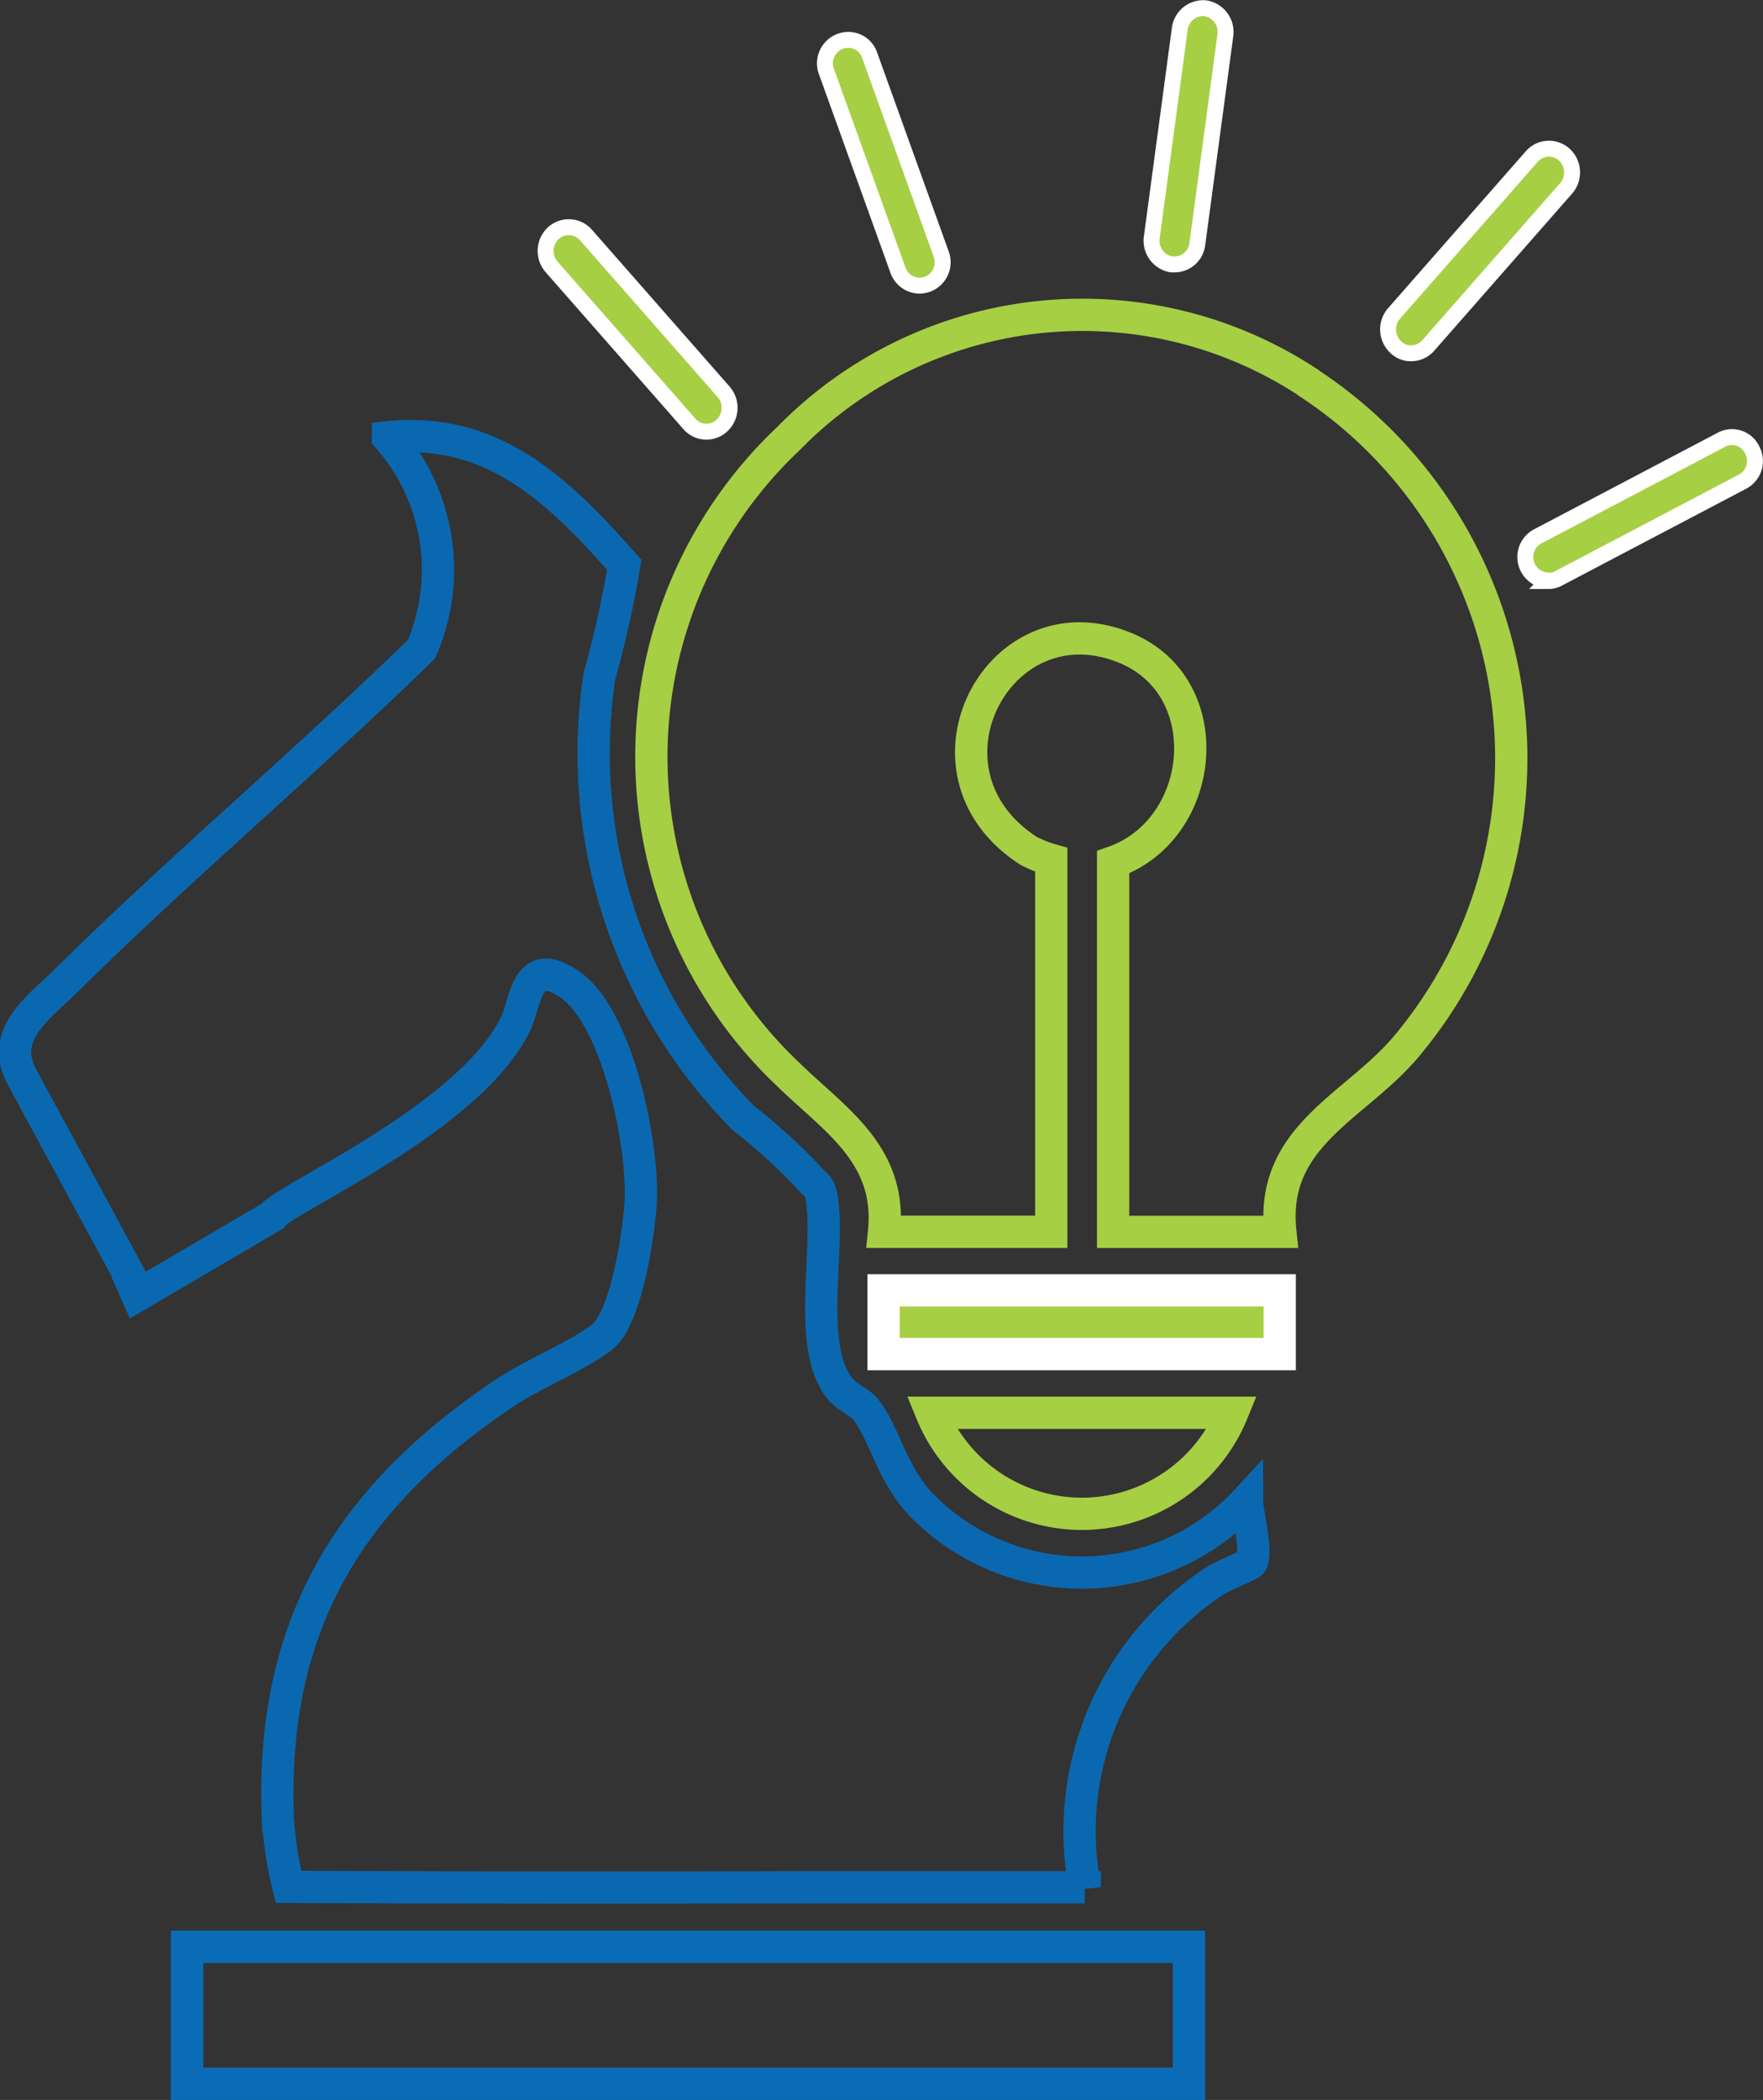
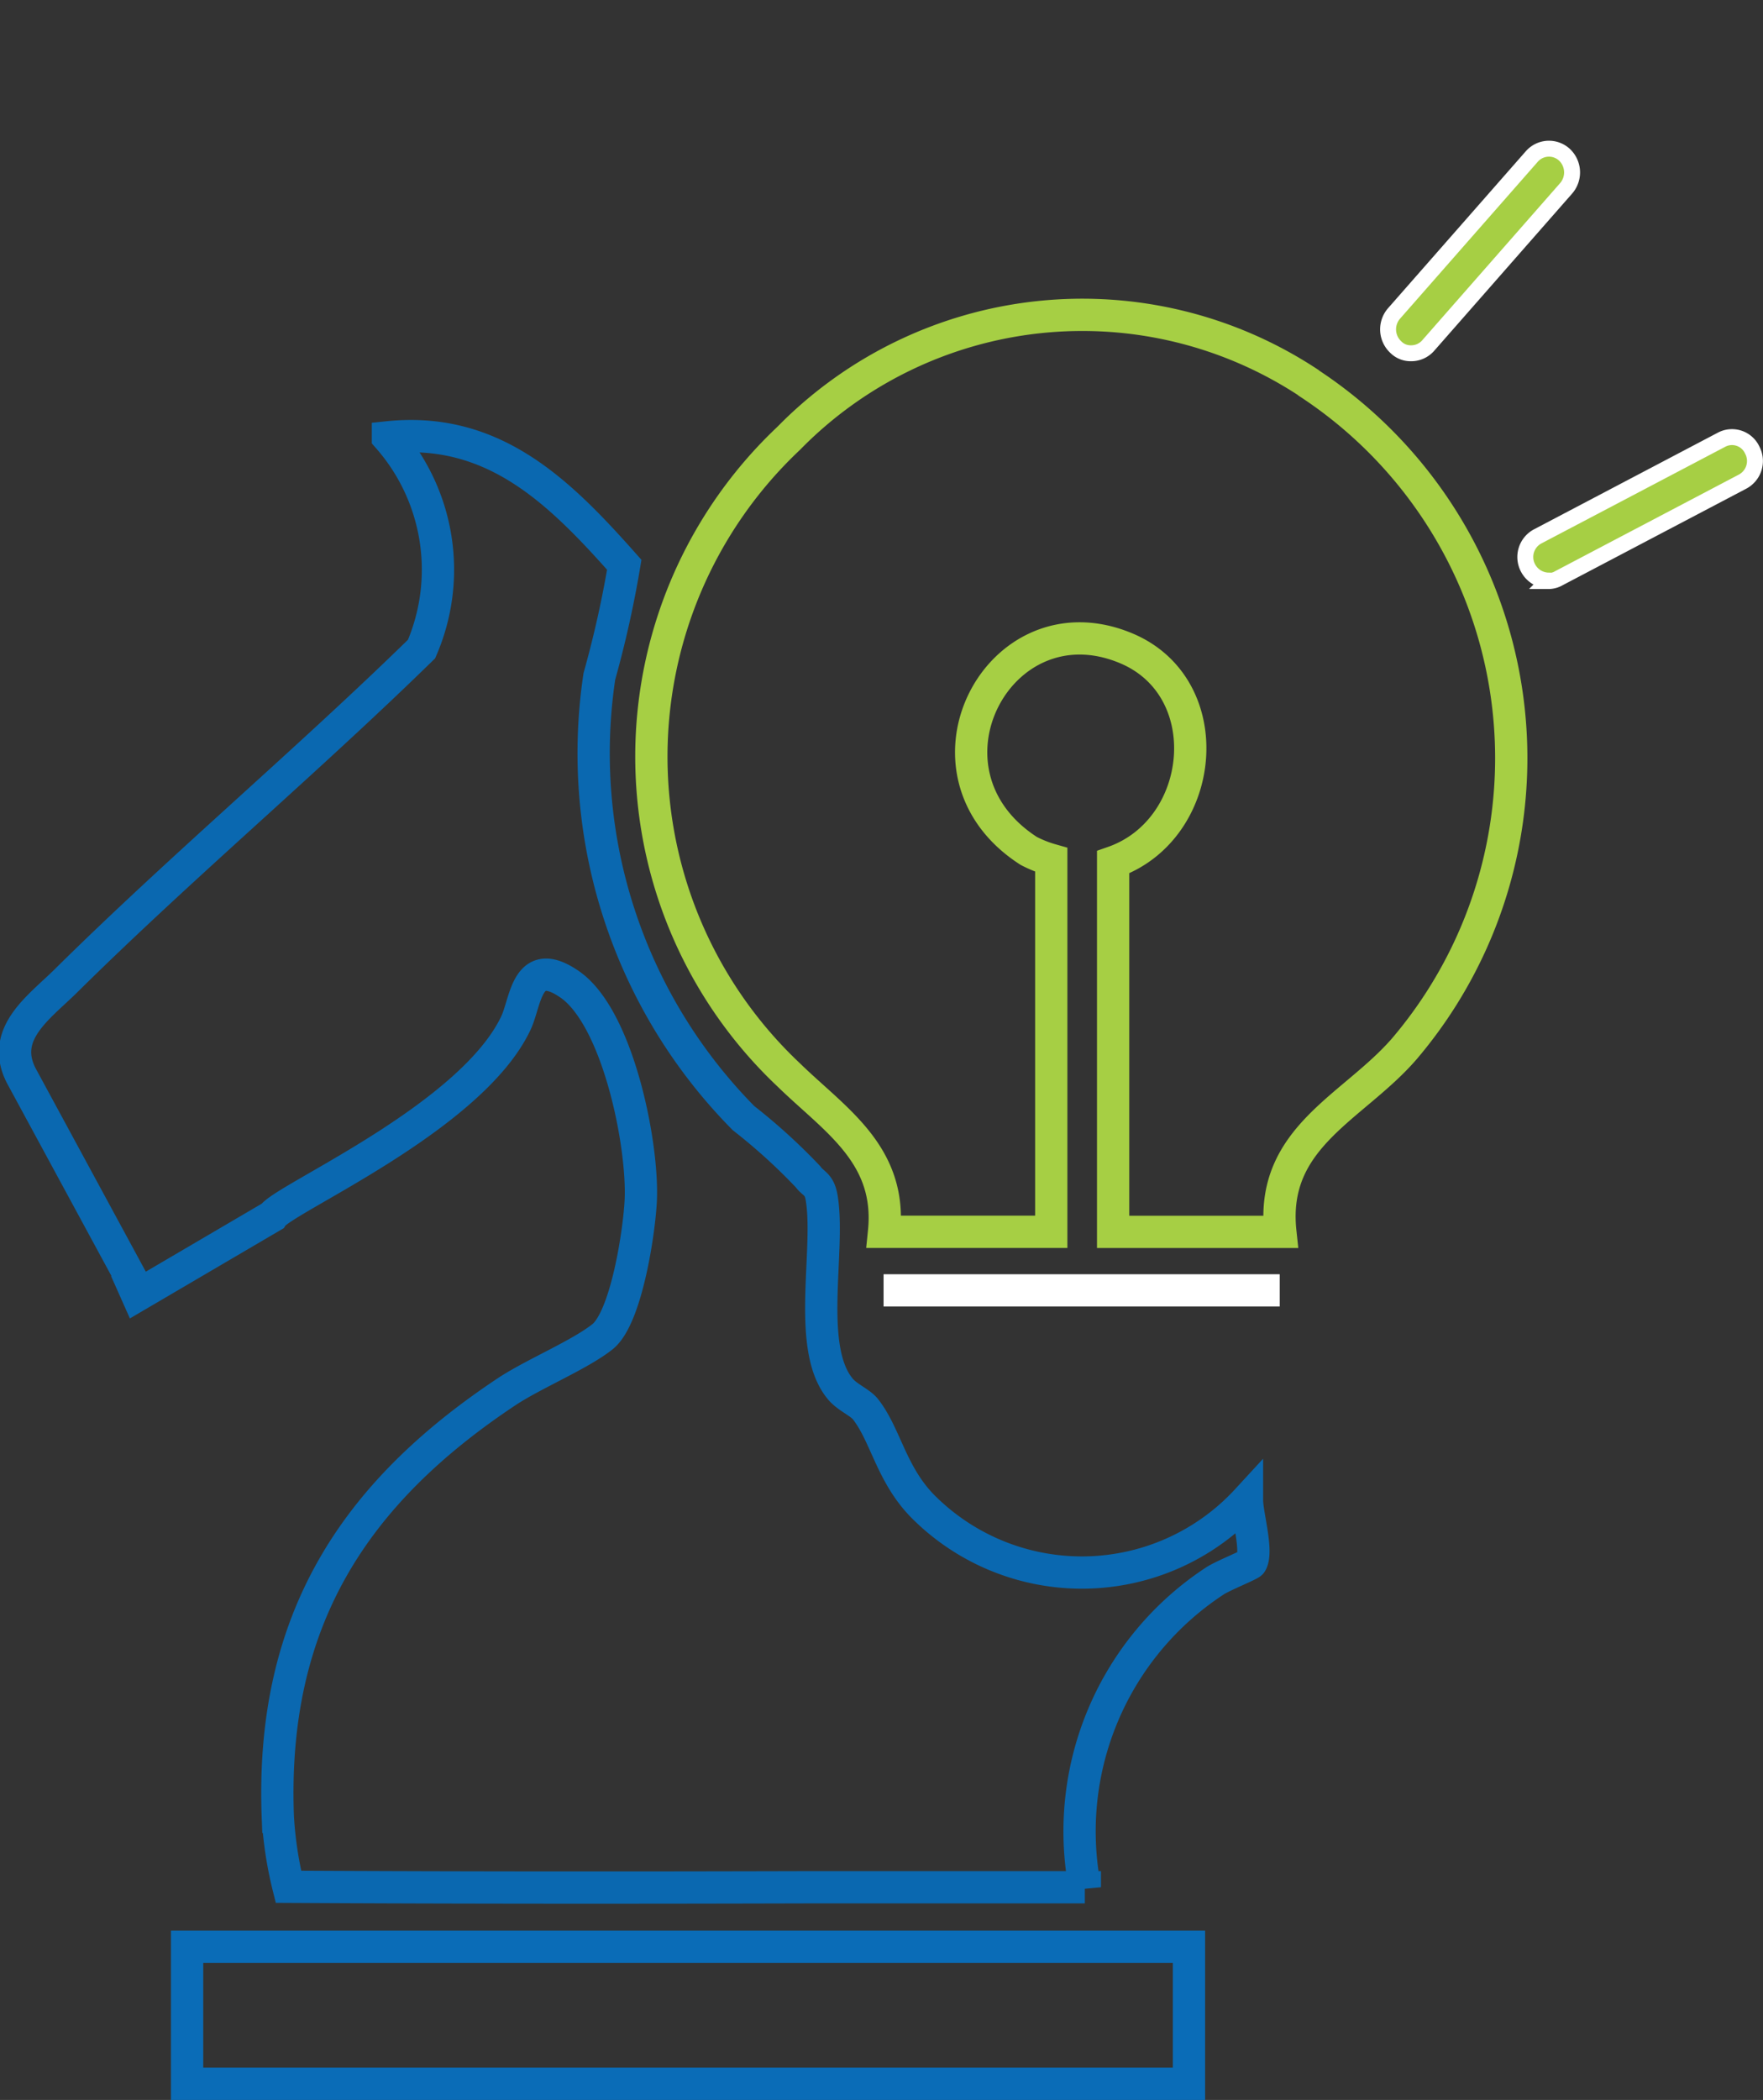
<svg xmlns="http://www.w3.org/2000/svg" width="55.342" height="65.9" viewBox="0 0 55.342 65.9">
  <rect x="0" y="0" width="55.342" height="65.9" fill="#333333" stroke="none" />
  <g id="icon_07" transform="translate(0.472 0.255)">
    <path id="Path_806" data-name="Path 806" d="M7.632,35.588l.215.483,4.238-2.485c.347-.549,6.247-3.085,7.649-6.066.318-.682.333-2.136,1.677-1.216,1.518,1.038,2.314,5,2.241,6.763-.043.979-.448,3.693-1.2,4.3-.709.564-2.111,1.142-2.979,1.706-4.858,3.218-7.447,7.237-7.215,13.362a11.871,11.871,0,0,0,.333,2.195c5.422.03,10.874.03,16.31.015h8.69a9.392,9.392,0,0,1,4.063-9.6c.231-.163,1.128-.519,1.157-.578.217-.356-.13-1.513-.13-1.972a7.042,7.042,0,0,1-10.165.208c-1-1.008-1.171-2.239-1.807-3.055-.159-.208-.535-.356-.766-.608-1.113-1.261-.347-4.33-.607-5.991-.072-.489-.26-.46-.434-.7a18.287,18.287,0,0,0-2.024-1.839,16.286,16.286,0,0,1-4.526-13.866,33.318,33.318,0,0,0,.781-3.5c-2.039-2.3-4.106-4.345-7.418-4a6.28,6.28,0,0,1,1.055,6.644C13.141,19.334,9.222,22.626,5.607,26.2c-.839.831-2.082,1.661-1.4,2.981l3.456,6.377Z" transform="translate(-4.009 4.325)" fill="none" stroke="#0a68b0" stroke-width="1.013" />
    <path id="Path_807" data-name="Path 807" d="M36.353,9a12.9,12.9,0,0,0-16.31,1.75,13.727,13.727,0,0,0,0,19.977c1.446,1.409,3.239,2.492,2.993,4.924h5.249V23.979a3.741,3.741,0,0,1-.709-.282c-3.846-2.477-.94-8.023,3.051-6.362,2.964,1.231,2.53,5.695-.4,6.718v11.6h5.249c-.318-2.981,2.3-3.9,3.9-5.754A14.075,14.075,0,0,0,36.367,9.015Z" transform="translate(4.243 2.75)" fill="none" stroke="#a6cf44" stroke-width="1.013" />
    <path id="Path_808" data-name="Path 808" d="M7.179,36.928v4.3h31.45v-4.3H7.179Z" transform="translate(-1.778 23.911)" fill="none" stroke="#0a6cb7" stroke-width="1.013" />
-     <path id="Path_809" data-name="Path 809" d="M20.009,24.839H32.444v2H20.009Z" transform="translate(7.255 15.4)" fill="#a6cf44" stroke="#fff" stroke-width="1.013" />
-     <path id="Path_810" data-name="Path 810" d="M30.334,27.093H20.892A5.1,5.1,0,0,0,30.334,27.093Z" transform="translate(7.876 16.987)" fill="none" stroke="#a6cf44" stroke-width="1.013" />
-     <path id="Path_811" data-name="Path 811" d="M18.825,11.676a.709.709,0,0,1-.535-.252L13.967,6.5a.762.762,0,0,1,.058-1.053.718.718,0,0,1,1.027.059l4.323,4.924a.762.762,0,0,1-.058,1.053.706.706,0,0,1-.477.193Z" transform="translate(2.872 1.616)" fill="#a6cf44" stroke="#fff" stroke-width="0.5" />
+     <path id="Path_809" data-name="Path 809" d="M20.009,24.839H32.444H20.009Z" transform="translate(7.255 15.4)" fill="#a6cf44" stroke="#fff" stroke-width="1.013" />
    <path id="Path_812" data-name="Path 812" d="M30.022,10.232a.657.657,0,0,1-.477-.193.762.762,0,0,1-.058-1.053L33.81,4.062A.717.717,0,0,1,34.837,4a.762.762,0,0,1,.058,1.053L30.571,9.98a.709.709,0,0,1-.535.252Z" transform="translate(13.798 0.599)" fill="#a6cf44" stroke="#fff" stroke-width="0.5" />
-     <path id="Path_813" data-name="Path 813" d="M21.9,9.524a.726.726,0,0,1-.68-.489L18.976,2.805a.736.736,0,0,1,.434-.949.708.708,0,0,1,.925.445L22.577,8.53a.736.736,0,0,1-.434.949A.785.785,0,0,1,21.9,9.524Z" transform="translate(6.495 -0.814)" fill="#a6cf44" stroke="#fff" stroke-width="0.5" />
-     <path id="Path_814" data-name="Path 814" d="M25.673,9.267h-.1a.754.754,0,0,1-.622-.83l.882-6.57a.742.742,0,0,1,.81-.638.754.754,0,0,1,.622.83l-.882,6.57A.722.722,0,0,1,25.673,9.267Z" transform="translate(10.73 -1.224)" fill="#a6cf44" stroke="#fff" stroke-width="0.5" />
    <path id="Path_815" data-name="Path 815" d="M32.565,13.628a.741.741,0,0,1-.651-.4.733.733,0,0,1,.318-.994l5.755-3.025a.7.7,0,0,1,.969.326.733.733,0,0,1-.318.994l-5.755,3.025a.659.659,0,0,1-.333.089Z" transform="translate(15.578 4.337)" fill="#a6cf44" stroke="#fff" stroke-width="0.5" />
  </g>
</svg>